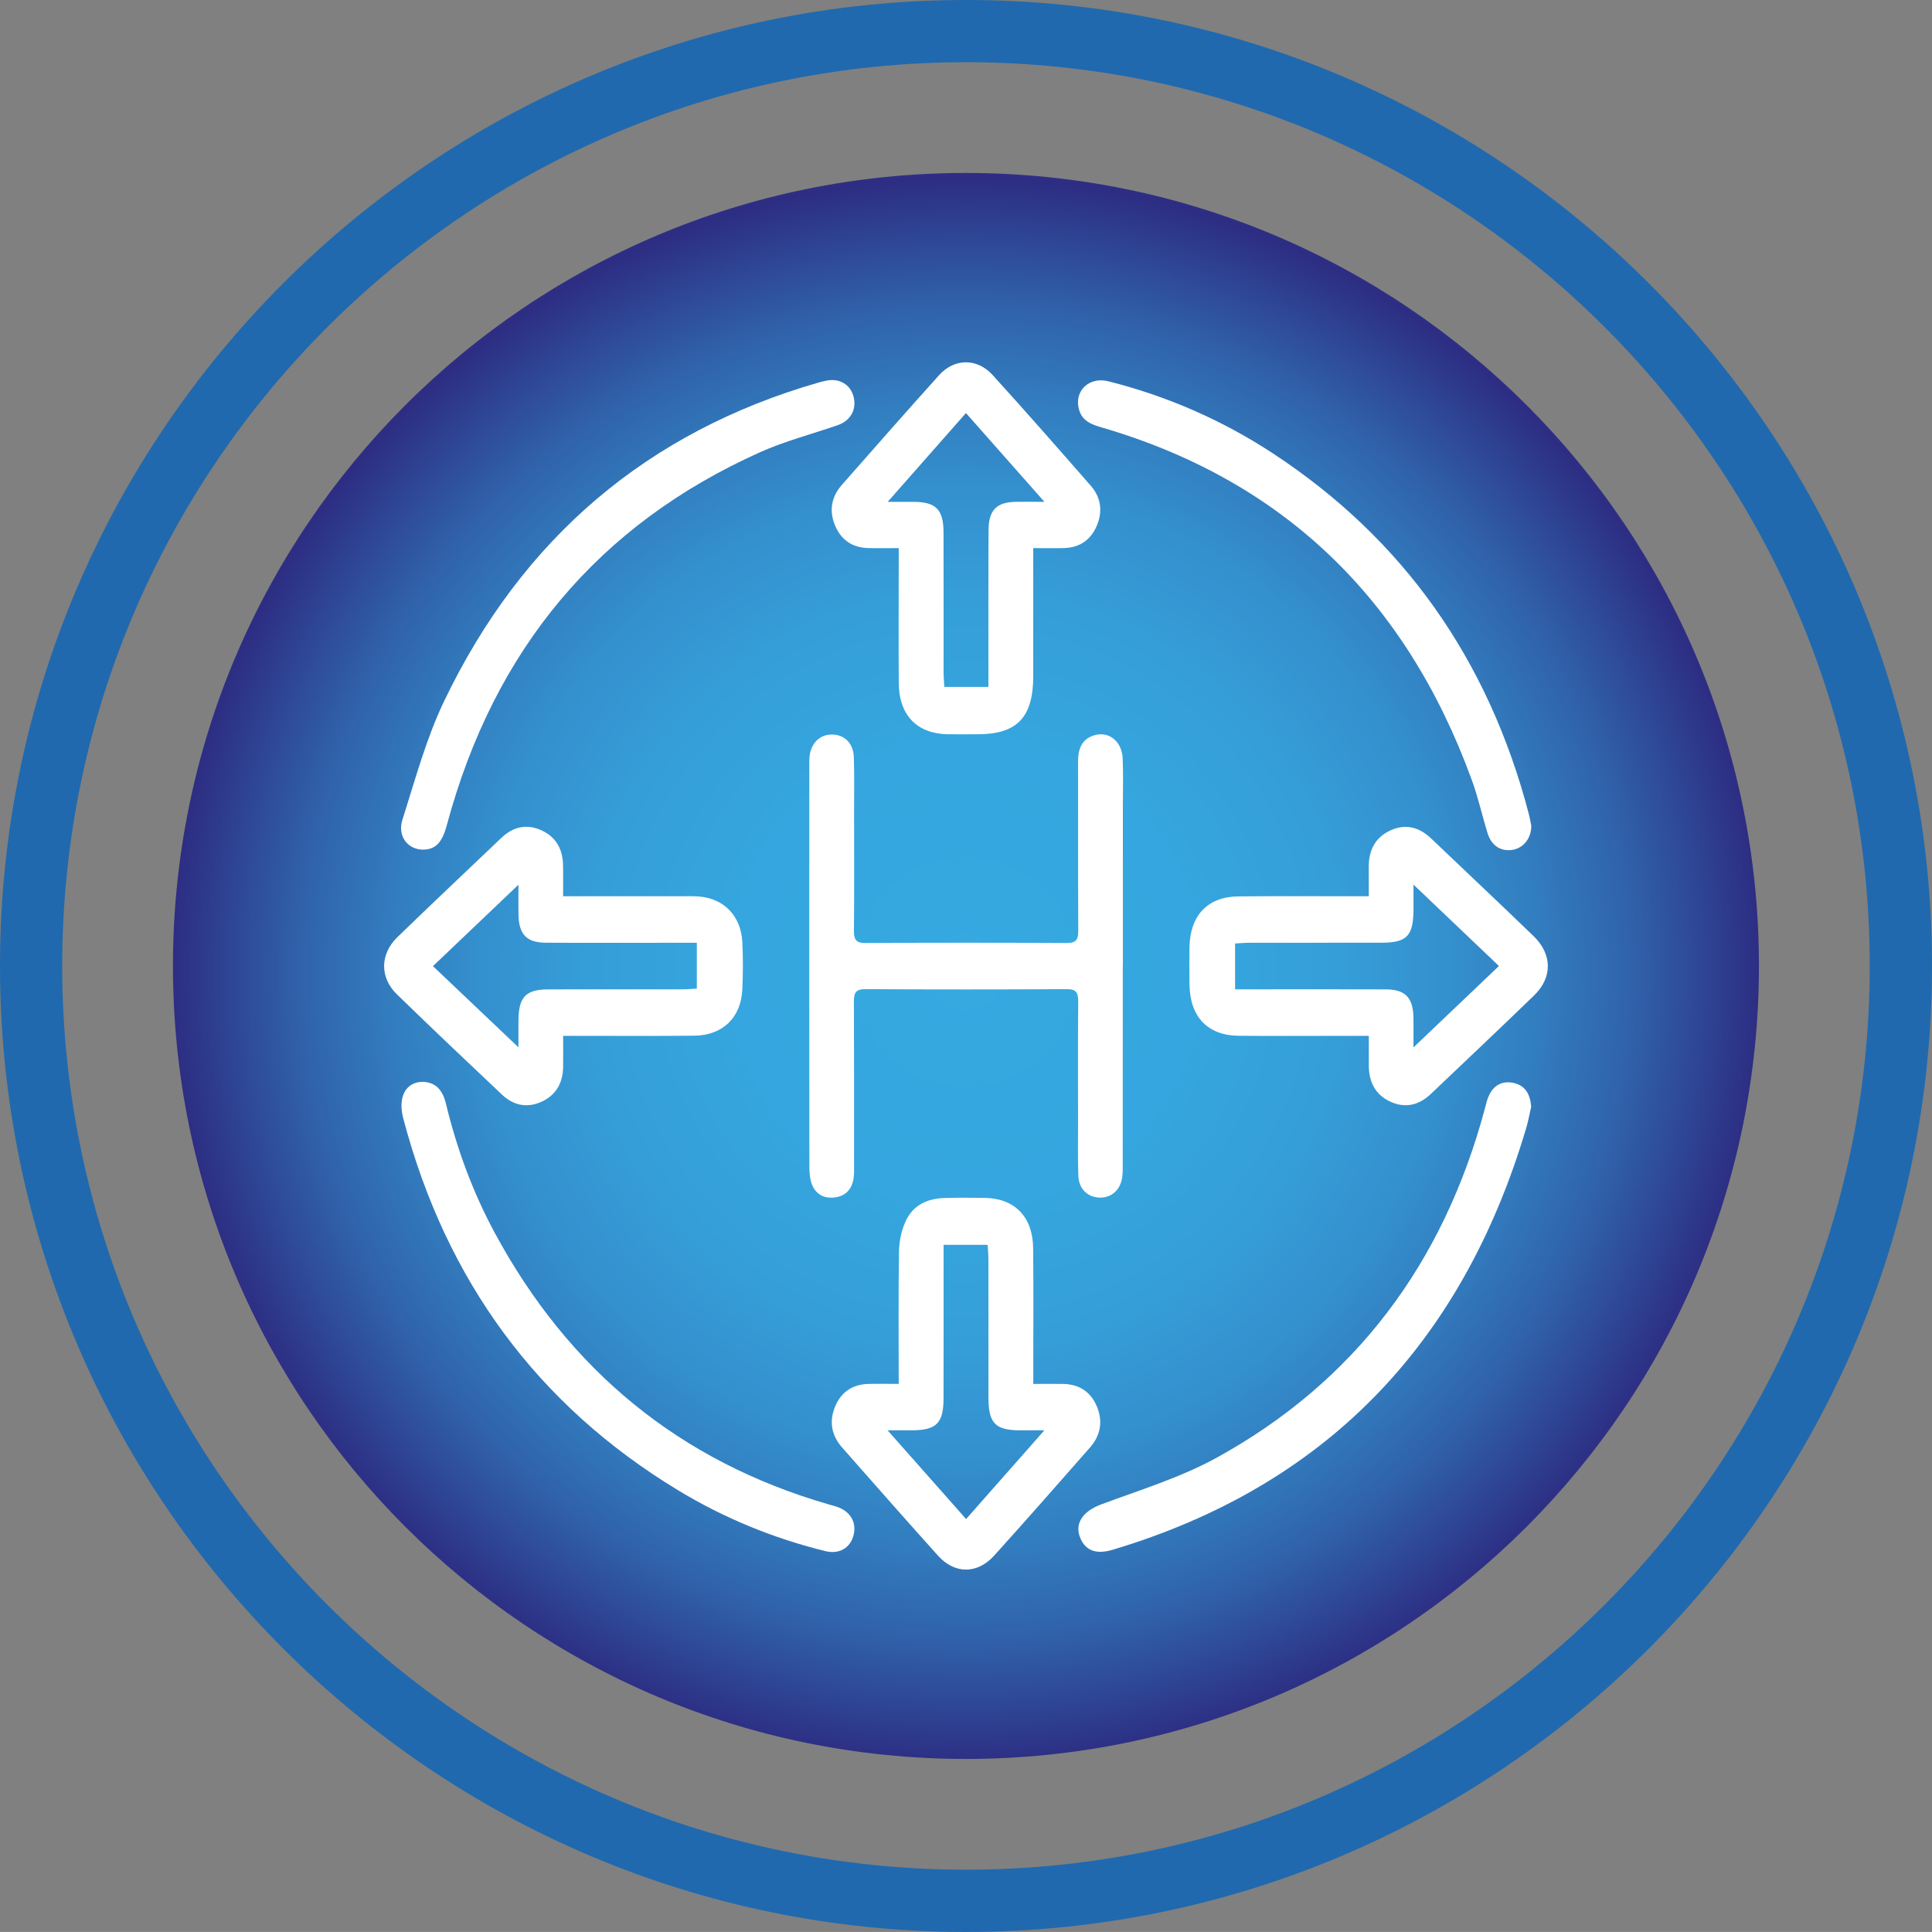
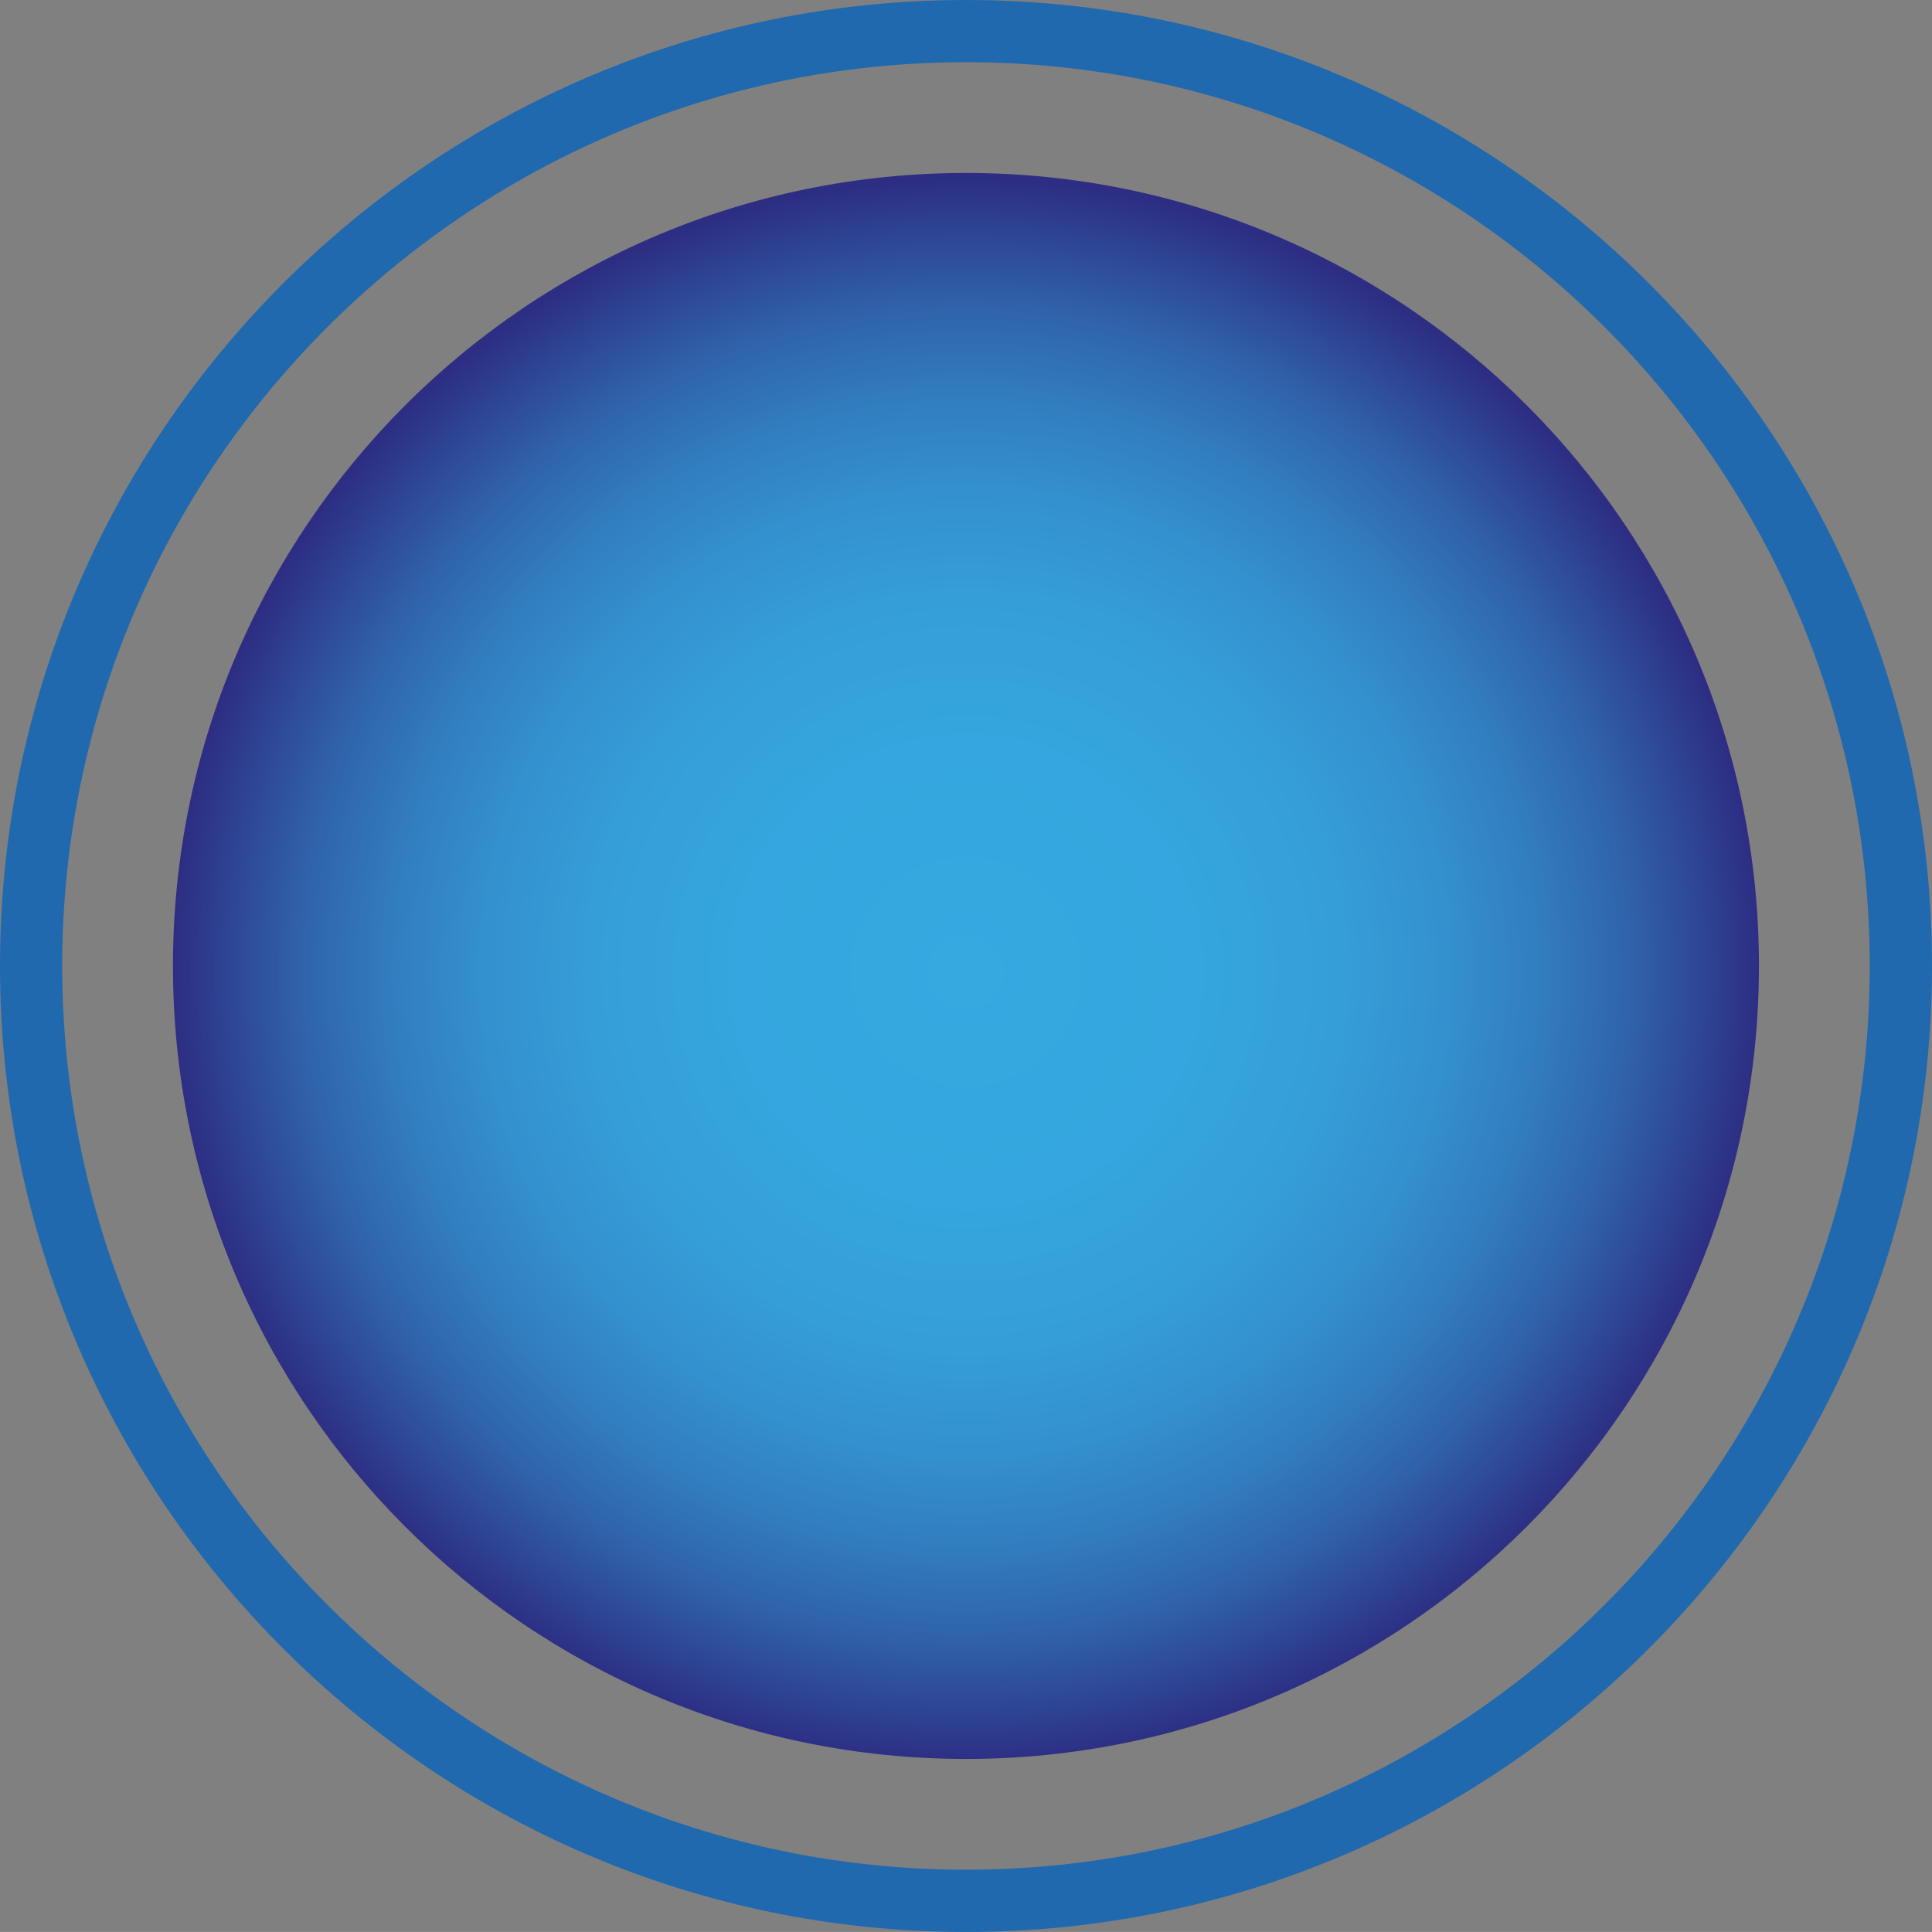
<svg xmlns="http://www.w3.org/2000/svg" id="Livello_1" data-name="Livello 1" viewBox="0 0 400 399.99">
  <rect x="0" y="0" width="400" height="399.99" fill="#808080" stroke="none" />
  <defs>
    <style>      .cls-1 {        clip-path: url(#clippath);      }      .cls-2 {        fill: none;      }      .cls-2, .cls-3, .cls-4, .cls-5 {        stroke-width: 0px;      }      .cls-6 {        clip-path: url(#clippath-1);      }      .cls-3 {        fill: url(#Sfumatura_senza_nome);      }      .cls-4 {        fill: #2069ae;      }      .cls-5 {        fill: #fff;      }    </style>
    <clipPath id="clippath">
      <path class="cls-2" d="M35.81,199.99c0,90.68,73.5,164.18,164.18,164.18s164.18-73.5,164.18-164.18S290.68,35.81,200,35.81,35.81,109.32,35.81,199.99" />
    </clipPath>
    <radialGradient id="Sfumatura_senza_nome" data-name="Sfumatura senza nome" cx="15.4" cy="-15.55" fx="15.4" fy="-15.55" r="12.88" gradientTransform="translate(3.78 399.35) scale(12.74)" gradientUnits="userSpaceOnUse">
      <stop offset="0" stop-color="#36a9e1" />
      <stop offset=".29" stop-color="#35a6df" />
      <stop offset=".47" stop-color="#359ed8" />
      <stop offset=".61" stop-color="#3490ce" />
      <stop offset=".73" stop-color="#327cbe" />
      <stop offset=".84" stop-color="#3062aa" />
      <stop offset=".94" stop-color="#2e4292" />
      <stop offset="1" stop-color="#2d2e83" />
    </radialGradient>
    <clipPath id="clippath-1">
-       <rect class="cls-2" x="79.52" y="75" width="240.93" height="249.98" />
-     </clipPath>
+       </clipPath>
  </defs>
  <g class="cls-1">
    <rect class="cls-3" x="35.81" y="35.81" width="328.37" height="328.37" />
  </g>
  <path class="cls-4" d="M200.01,399.99C89.72,399.99,0,310.26,0,199.98S89.72,0,200.01,0s199.99,89.71,199.99,199.98-89.71,200.01-199.99,200.01ZM200.01,12.88C96.83,12.88,12.88,96.82,12.88,199.98s83.95,187.12,187.12,187.12,187.11-83.95,187.11-187.12S303.18,12.88,200.01,12.88Z" />
  <g class="cls-6">
    <path class="cls-5" d="M232.46,200c0,13.69,0,27.39-.01,41.08,0,1.02.03,2.08-.18,3.07-.53,2.54-2.51,4.01-4.95,3.78-2.29-.21-3.97-1.9-4.06-4.46-.13-3.65-.06-7.31-.06-10.97-.01-8.34-.04-16.69.03-25.03.01-1.83-.31-2.7-2.34-2.68-13.92.08-27.84.08-41.76,0-2.03-.01-2.36.86-2.34,2.67.05,11.16.03,22.32.03,33.49,0,1.03.05,2.08-.11,3.09-.38,2.31-1.75,3.65-4.01,3.89-2.24.23-3.94-.77-4.69-2.97-.4-1.2-.44-2.57-.44-3.87-.03-27.39-.01-54.76-.01-82.15,0-.84-.04-1.7.08-2.53.37-2.75,2.27-4.43,4.79-4.33,2.53.1,4.27,1.89,4.35,4.75.11,3.57.05,7.13.05,10.7,0,8.34.04,16.69-.03,25.03-.03,1.81.3,2.7,2.33,2.68,13.92-.08,27.85-.08,41.77,0,2.02.01,2.36-.84,2.34-2.67-.06-11.63-.01-23.26-.04-34.88-.01-2.62.76-4.66,3.33-5.45,3.01-.93,5.73,1.21,5.9,4.74.15,3.09.05,6.19.05,9.28v33.76" />
    <path class="cls-5" d="M195.36,257.73v3.36c0,9.46.01,18.93-.01,28.4,0,5.15-1.46,6.61-6.51,6.64h-5.08c5.76,6.49,10.96,12.37,16.26,18.37,5.4-6.12,10.56-11.97,16.21-18.37h-5.17c-4.99-.03-6.41-1.5-6.41-6.74-.01-9.55,0-19.11-.01-28.67,0-.98-.1-1.97-.16-2.99h-9.12ZM186.07,286.53c0-9.52-.09-18.52.06-27.5.04-2.17.55-4.5,1.49-6.42,1.55-3.19,4.51-4.47,7.87-4.57,2.81-.09,5.61-.08,8.42-.03,6.19.11,9.93,3.94,9.99,10.42.09,8.25.03,16.5.03,24.75v3.35c2.31,0,4.27-.04,6.24,0,3.3.08,5.72,1.65,6.99,4.82,1.22,3.06.64,5.92-1.49,8.34-6.58,7.48-13.15,14.98-19.83,22.37-3.5,3.88-8.19,3.87-11.65.01-6.65-7.39-13.23-14.89-19.82-22.36-2.14-2.42-2.76-5.25-1.54-8.33,1.26-3.19,3.67-4.77,6.97-4.85,1.97-.05,3.93-.01,6.27-.01" />
    <path class="cls-5" d="M216.24,103.9c-5.71-6.46-10.91-12.33-16.25-18.38-5.39,6.12-10.58,12.01-16.2,18.38,2.28,0,3.8-.01,5.32,0,4.69.03,6.22,1.56,6.24,6.36.03,9.65,0,19.3.01,28.95,0,1,.1,1.99.15,3.01h9.13v-3.2c.01-9.75-.03-19.5.03-29.24.01-4.14,1.64-5.8,5.59-5.88,1.75-.04,3.51,0,5.98,0M186.07,113.48c-2.42,0-4.4.05-6.36-.01-3.2-.09-5.54-1.64-6.82-4.67-1.27-3.04-.77-5.93,1.37-8.36,6.69-7.62,13.39-15.24,20.18-22.78,3.16-3.5,7.85-3.55,11.06-.03,6.88,7.57,13.63,15.27,20.37,22.98,2.05,2.36,2.46,5.2,1.25,8.14-1.26,3.04-3.58,4.62-6.78,4.72-2.05.06-4.11.01-6.42.01v26.52c0,8.5-3.35,12.02-11.46,12.02-2.08,0-4.16.03-6.24,0-6.35-.11-10.09-3.94-10.14-10.56-.06-8.16-.01-16.31-.01-24.48v-3.5Z" />
    <path class="cls-5" d="M107.34,183.17c-6.24,5.93-11.89,11.33-17.7,16.86,5.91,5.61,11.56,10.99,17.7,16.81,0-2.39-.01-3.97,0-5.56.04-4.86,1.5-6.42,6.16-6.44,9.3-.03,18.61,0,27.9-.01.96,0,1.91-.1,2.87-.15v-9.49h-3.1c-9.4,0-18.78.04-28.18-.01-3.97-.03-5.57-1.73-5.64-5.82-.04-1.78-.01-3.55-.01-6.19M116.59,185.56h24.3c1.27,0,2.53-.05,3.79.05,5.2.4,8.72,4.01,9.01,9.41.16,3.28.15,6.56,0,9.84-.28,5.85-4.08,9.51-9.96,9.57-7.95.08-15.9.03-23.86.03h-3.28c0,2.34.03,4.38,0,6.42-.05,3.29-1.45,5.81-4.36,7.17-3.01,1.42-5.87.88-8.3-1.42-7.28-6.88-14.56-13.76-21.74-20.75-3.6-3.49-3.54-8.34.11-11.88,7.13-6.9,14.35-13.72,21.54-20.56,2.34-2.22,5.05-2.88,8.02-1.64,3.07,1.3,4.62,3.78,4.71,7.21.05,2.04.01,4.08.01,6.55" />
    <path class="cls-5" d="M292.65,183.15v4.99c-.01,5.63-1.32,7.04-6.66,7.04-9.12.01-18.24,0-27.38.01-.96,0-1.91.1-2.9.15v9.49h3.07c9.4,0,18.8-.03,28.19.01,3.98.03,5.58,1.71,5.67,5.81.04,1.83,0,3.65,0,6.21,6.22-5.93,11.89-11.33,17.7-16.86-5.86-5.58-11.48-10.93-17.7-16.86M283.39,214.46h-4.09c-7.6,0-15.18.05-22.78-.01-6.51-.05-10.19-3.94-10.25-10.72-.03-2.53-.04-5.06,0-7.58.09-6.61,3.77-10.51,10.13-10.56,7.86-.08,15.72-.03,23.58-.03h3.41c0-2.14.01-4.07-.01-5.98-.03-3.53,1.35-6.22,4.5-7.66,3.15-1.44,5.98-.67,8.48,1.73,7.05,6.73,14.15,13.4,21.16,20.17,3.88,3.75,3.93,8.57.09,12.28-7.07,6.85-14.22,13.59-21.35,20.37-2.42,2.31-5.19,3.02-8.25,1.69-3.17-1.39-4.61-4.04-4.61-7.57v-6.12" />
    <path class="cls-5" d="M87.59,223.98c2.82.13,4.12,1.94,4.75,4.56,2.24,9.31,5.53,18.23,10.04,26.61,15.46,28.7,38.51,47.41,69.02,56.27.6.18,1.22.33,1.83.53,2.87.97,4.2,3.26,3.46,6.01-.68,2.53-2.97,3.88-5.78,3.19-10.78-2.66-21.03-6.84-30.59-12.65-29.01-17.6-47.95-43.27-56.82-76.92-1.2-4.48.53-7.61,4.08-7.6" />
    <path class="cls-5" d="M317.03,171c.01,2.58-1.63,4.57-3.85,4.95-2.42.39-4.38-.83-5.19-3.43-1.13-3.65-1.95-7.42-3.26-11-13.71-37.68-39.22-62.08-76.62-73.02-2.07-.6-4.03-1.29-4.71-3.69-1.08-3.8,2.03-6.89,6.07-5.87,12.11,3.06,23.5,8,34.03,14.9,27,17.71,44.63,42.64,53.01,74.63.23.89.38,1.83.53,2.52" />
    <path class="cls-5" d="M87.62,175.91c-3.16.01-5.39-2.77-4.31-6.17,2.63-8.24,4.9-16.74,8.59-24.47,16.24-33.94,42.24-55.86,77.44-66.03.6-.18,1.22-.33,1.85-.45,2.62-.5,4.85.82,5.51,3.26.71,2.65-.53,5-3.2,5.95-5.38,1.88-10.95,3.3-16.14,5.63-33.45,14.99-55.07,40.79-64.85,77.21-.96,3.59-2.33,5.05-4.89,5.06" />
    <path class="cls-5" d="M317.02,229.11c-.31,1.34-.59,2.91-1.03,4.42-13.38,45.1-41.9,74.24-85.62,87.33-3.43,1.03-5.61.16-6.69-2.39-1.3-3.05.53-5.57,4.23-6.97,8.14-3.04,16.57-5.59,24.14-9.78,28.42-15.7,46.75-40.02,55.38-72.2.26-1,.48-2.03.94-2.92,1.13-2.2,3.04-2.92,5.28-2.32,2.18.59,3.17,2.32,3.36,4.82" />
  </g>
</svg>